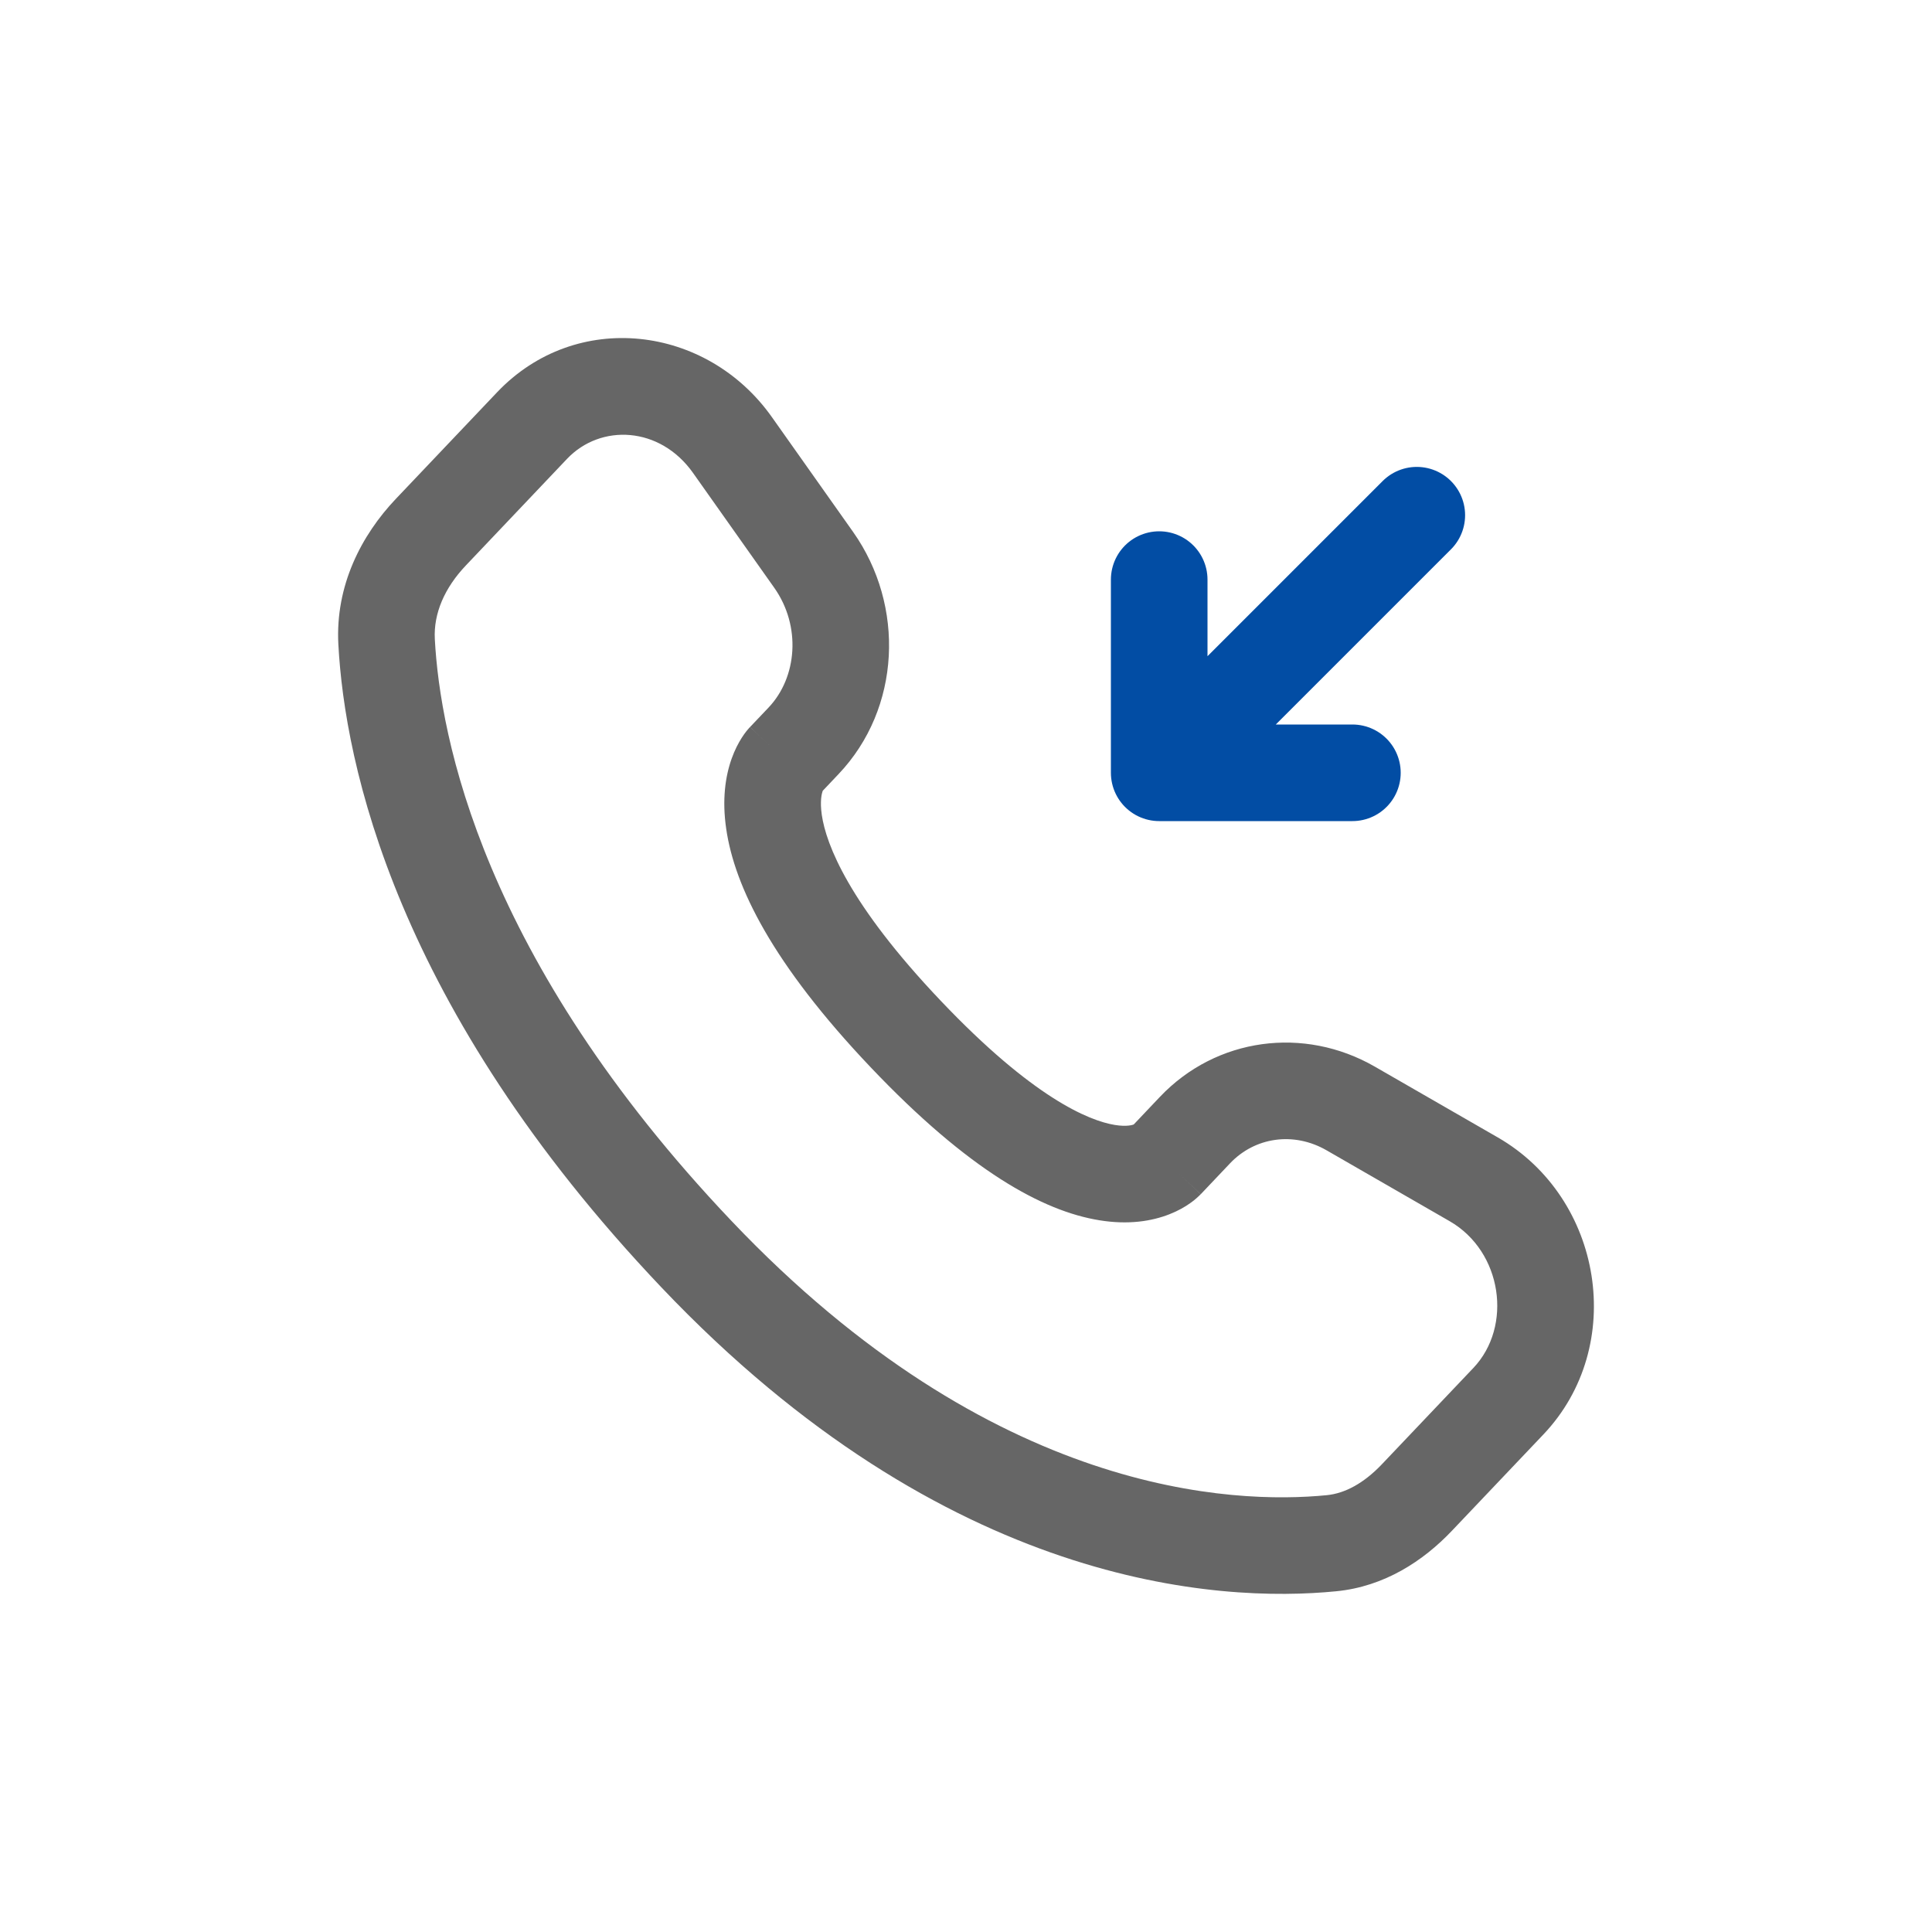
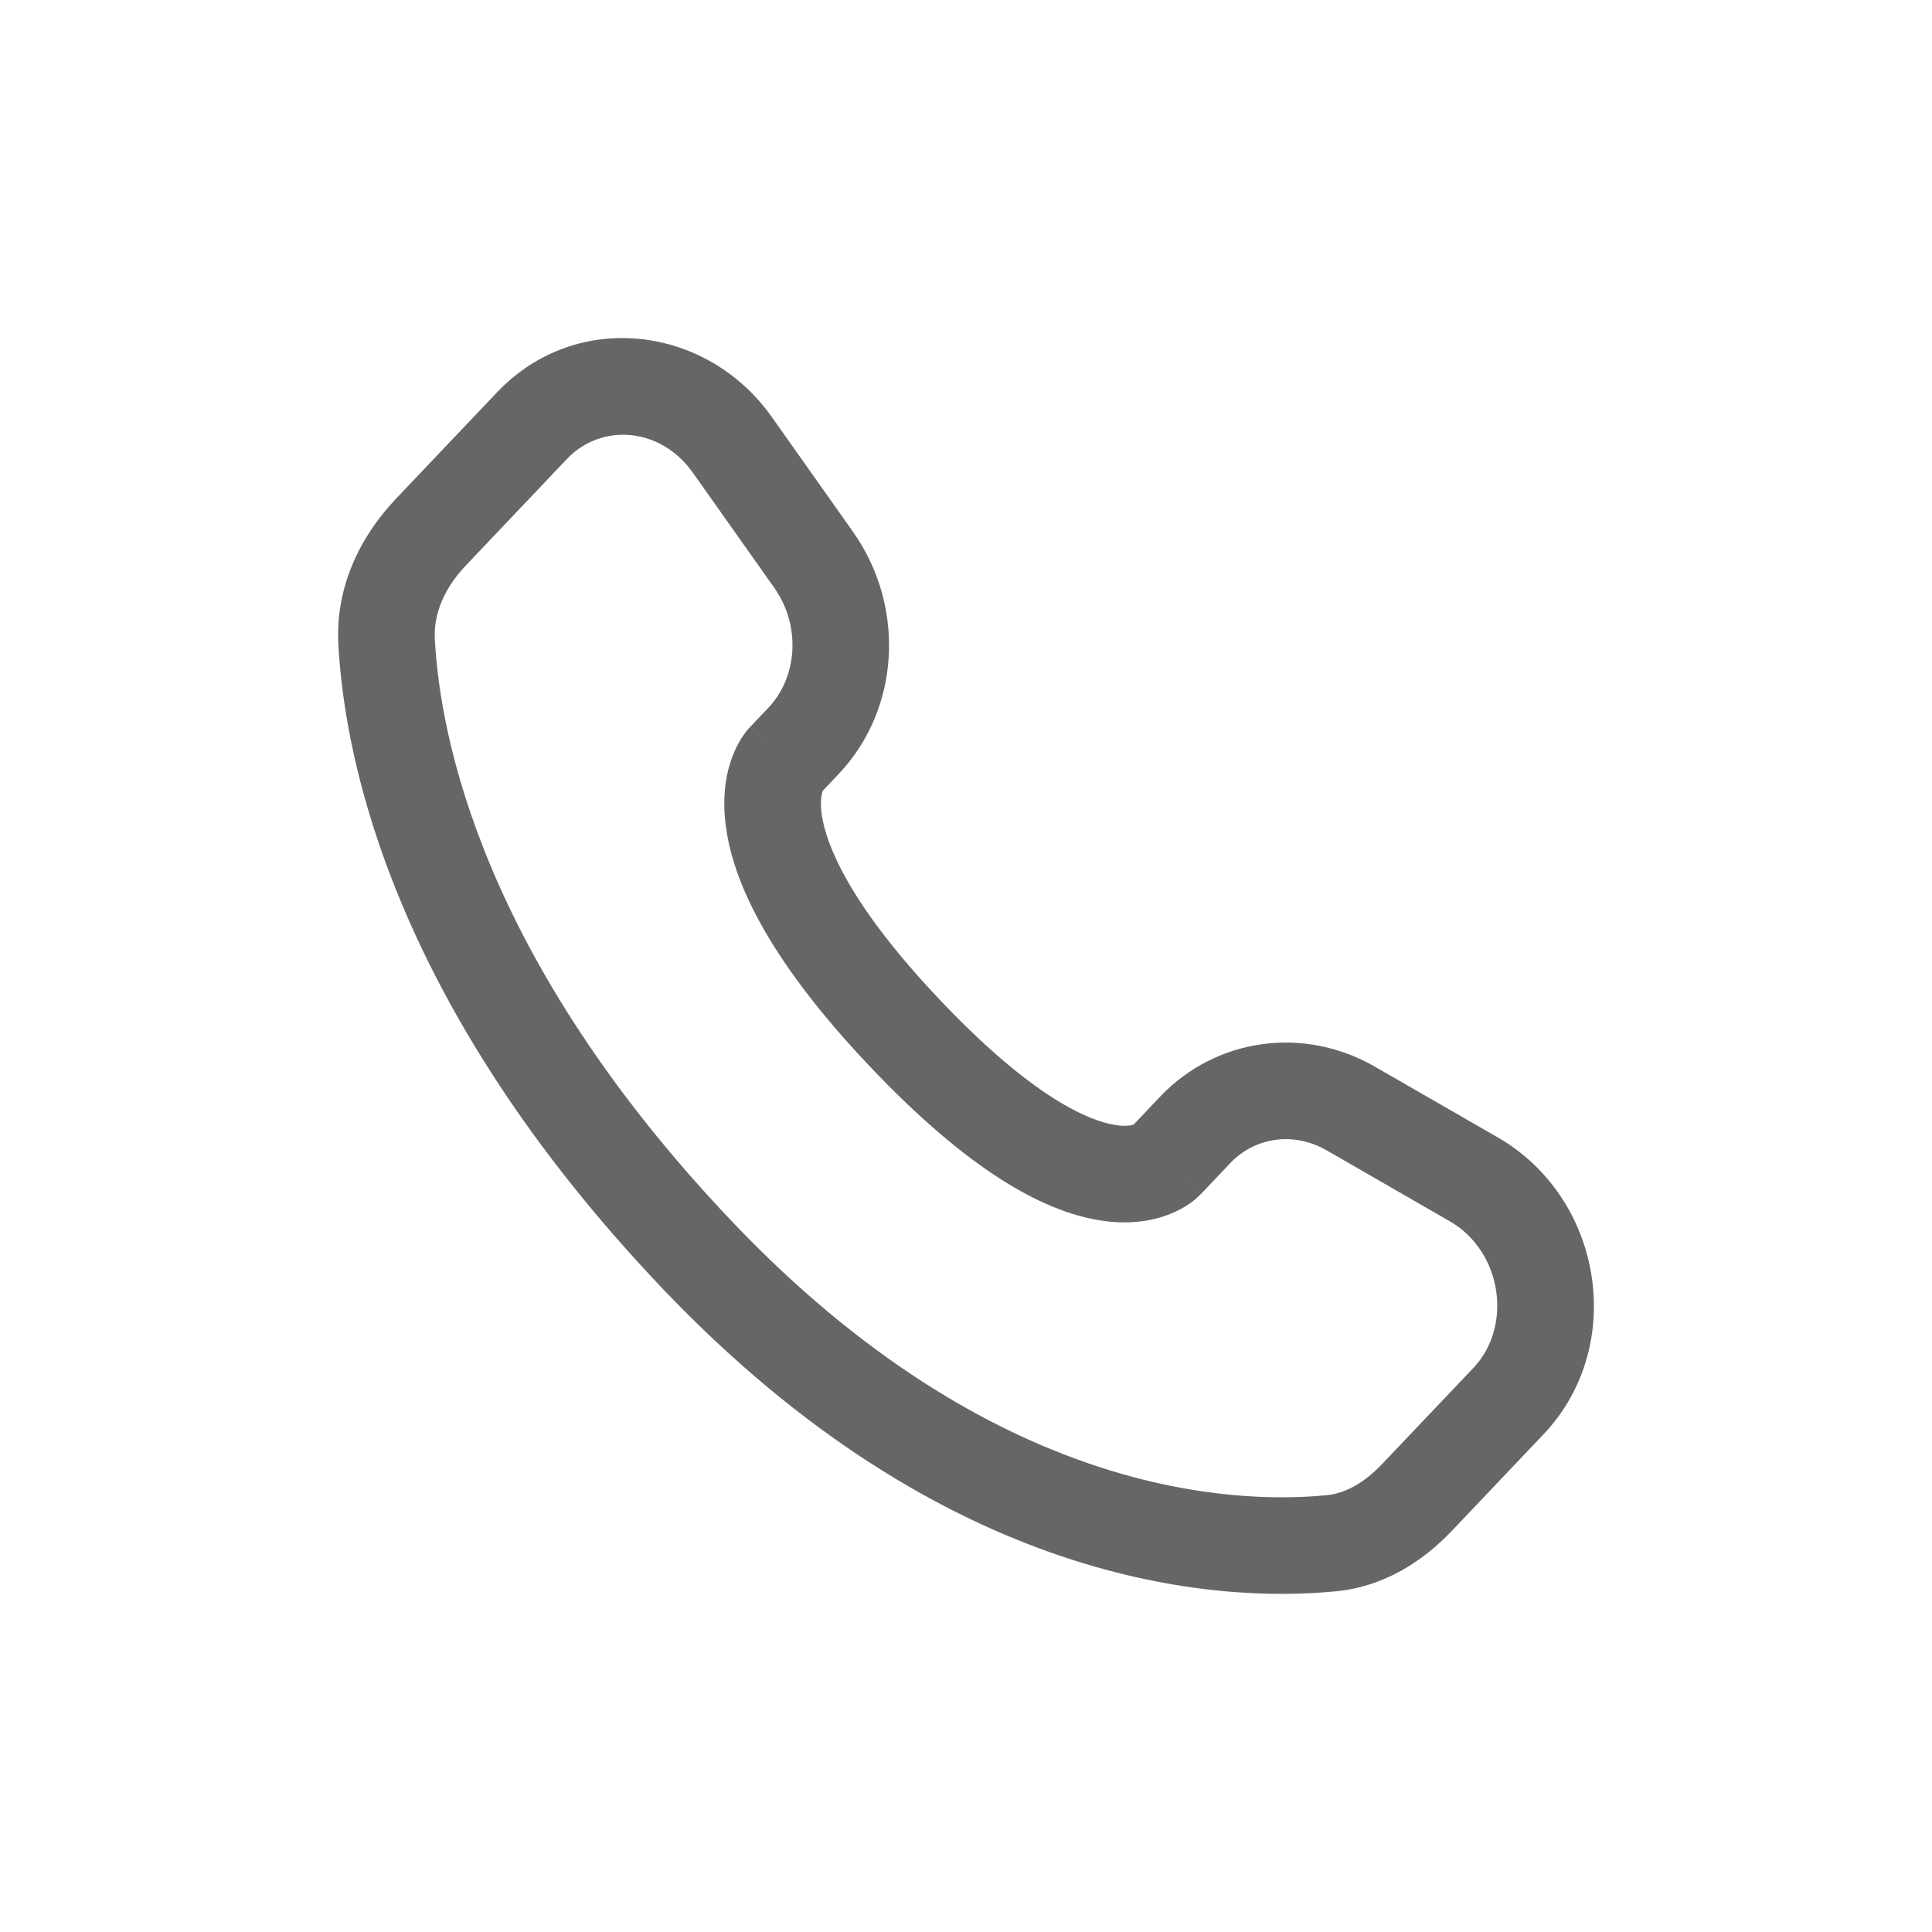
<svg xmlns="http://www.w3.org/2000/svg" width="30" height="30" viewBox="0 0 30 30" fill="none">
  <g id="Linear">
-     <path id="Vector" d="M22 8L18 12M18 12V9M18 12H21" stroke="#024DA4" stroke-width="1.5" stroke-linecap="round" stroke-linejoin="round" />
    <path id="Vector_2" d="M18.101 18.027L17.557 17.511L18.101 18.027ZM18.556 17.548L19.1 18.064H19.1L18.556 17.548ZM20.973 17.212L20.599 17.862H20.599L20.973 17.212ZM22.883 18.312L22.509 18.962L22.883 18.312ZM23.422 21.758L23.965 22.275L23.422 21.758ZM22.001 23.254L21.457 22.738L22.001 23.254ZM20.676 23.963L20.75 24.709L20.676 23.963ZM10.815 19.475L11.359 18.959L10.815 19.475ZM6.003 9.966L5.254 10.006L5.254 10.006L6.003 9.966ZM12.477 11.503L13.021 12.02H13.021L12.477 11.503ZM12.634 8.693L13.247 8.26L12.634 8.693ZM11.373 6.91L10.761 7.343V7.343L11.373 6.91ZM8.261 6.609L8.805 7.125L8.261 6.609ZM6.692 8.261L6.148 7.745L6.148 7.745L6.692 8.261ZM14.063 16.056L14.607 15.539L14.063 16.056ZM18.645 18.544L19.1 18.064L18.012 17.031L17.557 17.511L18.645 18.544ZM20.599 17.862L22.509 18.962L23.258 17.662L21.347 16.562L20.599 17.862ZM22.878 21.242L21.457 22.738L22.545 23.77L23.965 22.275L22.878 21.242ZM20.603 23.217C19.168 23.358 15.423 23.238 11.359 18.959L10.272 19.992C14.701 24.655 18.926 24.89 20.75 24.709L20.603 23.217ZM11.359 18.959C7.483 14.878 6.833 11.436 6.752 9.926L5.254 10.006C5.353 11.855 6.138 15.64 10.272 19.992L11.359 18.959ZM12.735 12.322L13.021 12.02L11.934 10.987L11.647 11.289L12.735 12.322ZM13.247 8.26L11.986 6.477L10.761 7.343L12.022 9.126L13.247 8.26ZM7.718 6.092L6.148 7.745L7.236 8.778L8.805 7.125L7.718 6.092ZM12.191 11.805C11.647 11.289 11.646 11.289 11.646 11.29C11.645 11.29 11.645 11.291 11.644 11.291C11.643 11.293 11.642 11.294 11.641 11.295C11.639 11.297 11.637 11.299 11.635 11.301C11.631 11.306 11.627 11.311 11.622 11.316C11.612 11.327 11.602 11.339 11.591 11.353C11.569 11.381 11.544 11.415 11.518 11.456C11.466 11.538 11.409 11.645 11.361 11.78C11.263 12.055 11.21 12.418 11.277 12.873C11.407 13.765 11.992 14.964 13.519 16.572L14.607 15.539C13.179 14.036 12.828 13.111 12.761 12.655C12.729 12.435 12.761 12.32 12.774 12.283C12.782 12.263 12.786 12.257 12.782 12.264C12.779 12.268 12.775 12.274 12.767 12.284C12.764 12.289 12.759 12.294 12.754 12.301C12.751 12.304 12.748 12.307 12.745 12.311C12.743 12.312 12.742 12.314 12.74 12.316C12.739 12.317 12.738 12.318 12.737 12.319C12.737 12.319 12.736 12.32 12.736 12.32C12.735 12.321 12.735 12.322 12.191 11.805ZM13.519 16.572C15.042 18.176 16.192 18.806 17.07 18.948C17.52 19.022 17.885 18.963 18.161 18.854C18.296 18.801 18.402 18.739 18.482 18.682C18.522 18.654 18.556 18.627 18.582 18.603C18.596 18.591 18.608 18.58 18.618 18.57C18.623 18.565 18.628 18.561 18.632 18.556C18.635 18.554 18.637 18.552 18.639 18.55C18.64 18.549 18.641 18.548 18.642 18.547C18.642 18.546 18.643 18.545 18.643 18.545C18.644 18.544 18.645 18.544 18.101 18.027C17.557 17.511 17.558 17.51 17.558 17.509C17.558 17.509 17.559 17.508 17.56 17.508C17.561 17.507 17.561 17.506 17.562 17.505C17.564 17.503 17.566 17.502 17.567 17.5C17.571 17.497 17.574 17.493 17.577 17.49C17.583 17.485 17.588 17.48 17.593 17.475C17.603 17.467 17.61 17.462 17.614 17.458C17.624 17.452 17.623 17.454 17.61 17.459C17.591 17.467 17.5 17.499 17.31 17.468C16.908 17.402 16.039 17.047 14.607 15.539L13.519 16.572ZM11.986 6.477C10.972 5.043 8.944 4.801 7.718 6.092L8.805 7.125C9.328 6.575 10.248 6.618 10.761 7.343L11.986 6.477ZM6.752 9.926C6.73 9.526 6.904 9.127 7.236 8.778L6.148 7.745C5.612 8.309 5.205 9.092 5.254 10.006L6.752 9.926ZM21.457 22.738C21.178 23.031 20.886 23.189 20.603 23.217L20.75 24.709C21.497 24.636 22.102 24.237 22.545 23.77L21.457 22.738ZM13.021 12.02C13.989 11.001 14.057 9.407 13.247 8.26L12.022 9.126C12.444 9.723 12.379 10.518 11.934 10.987L13.021 12.02ZM22.509 18.962C23.33 19.434 23.491 20.597 22.878 21.242L23.965 22.275C25.27 20.901 24.89 18.602 23.258 17.662L22.509 18.962ZM19.1 18.064C19.485 17.658 20.086 17.567 20.599 17.862L21.347 16.562C20.248 15.93 18.886 16.111 18.012 17.031L19.1 18.064Z" fill="#666666" />
  </g>
</svg>